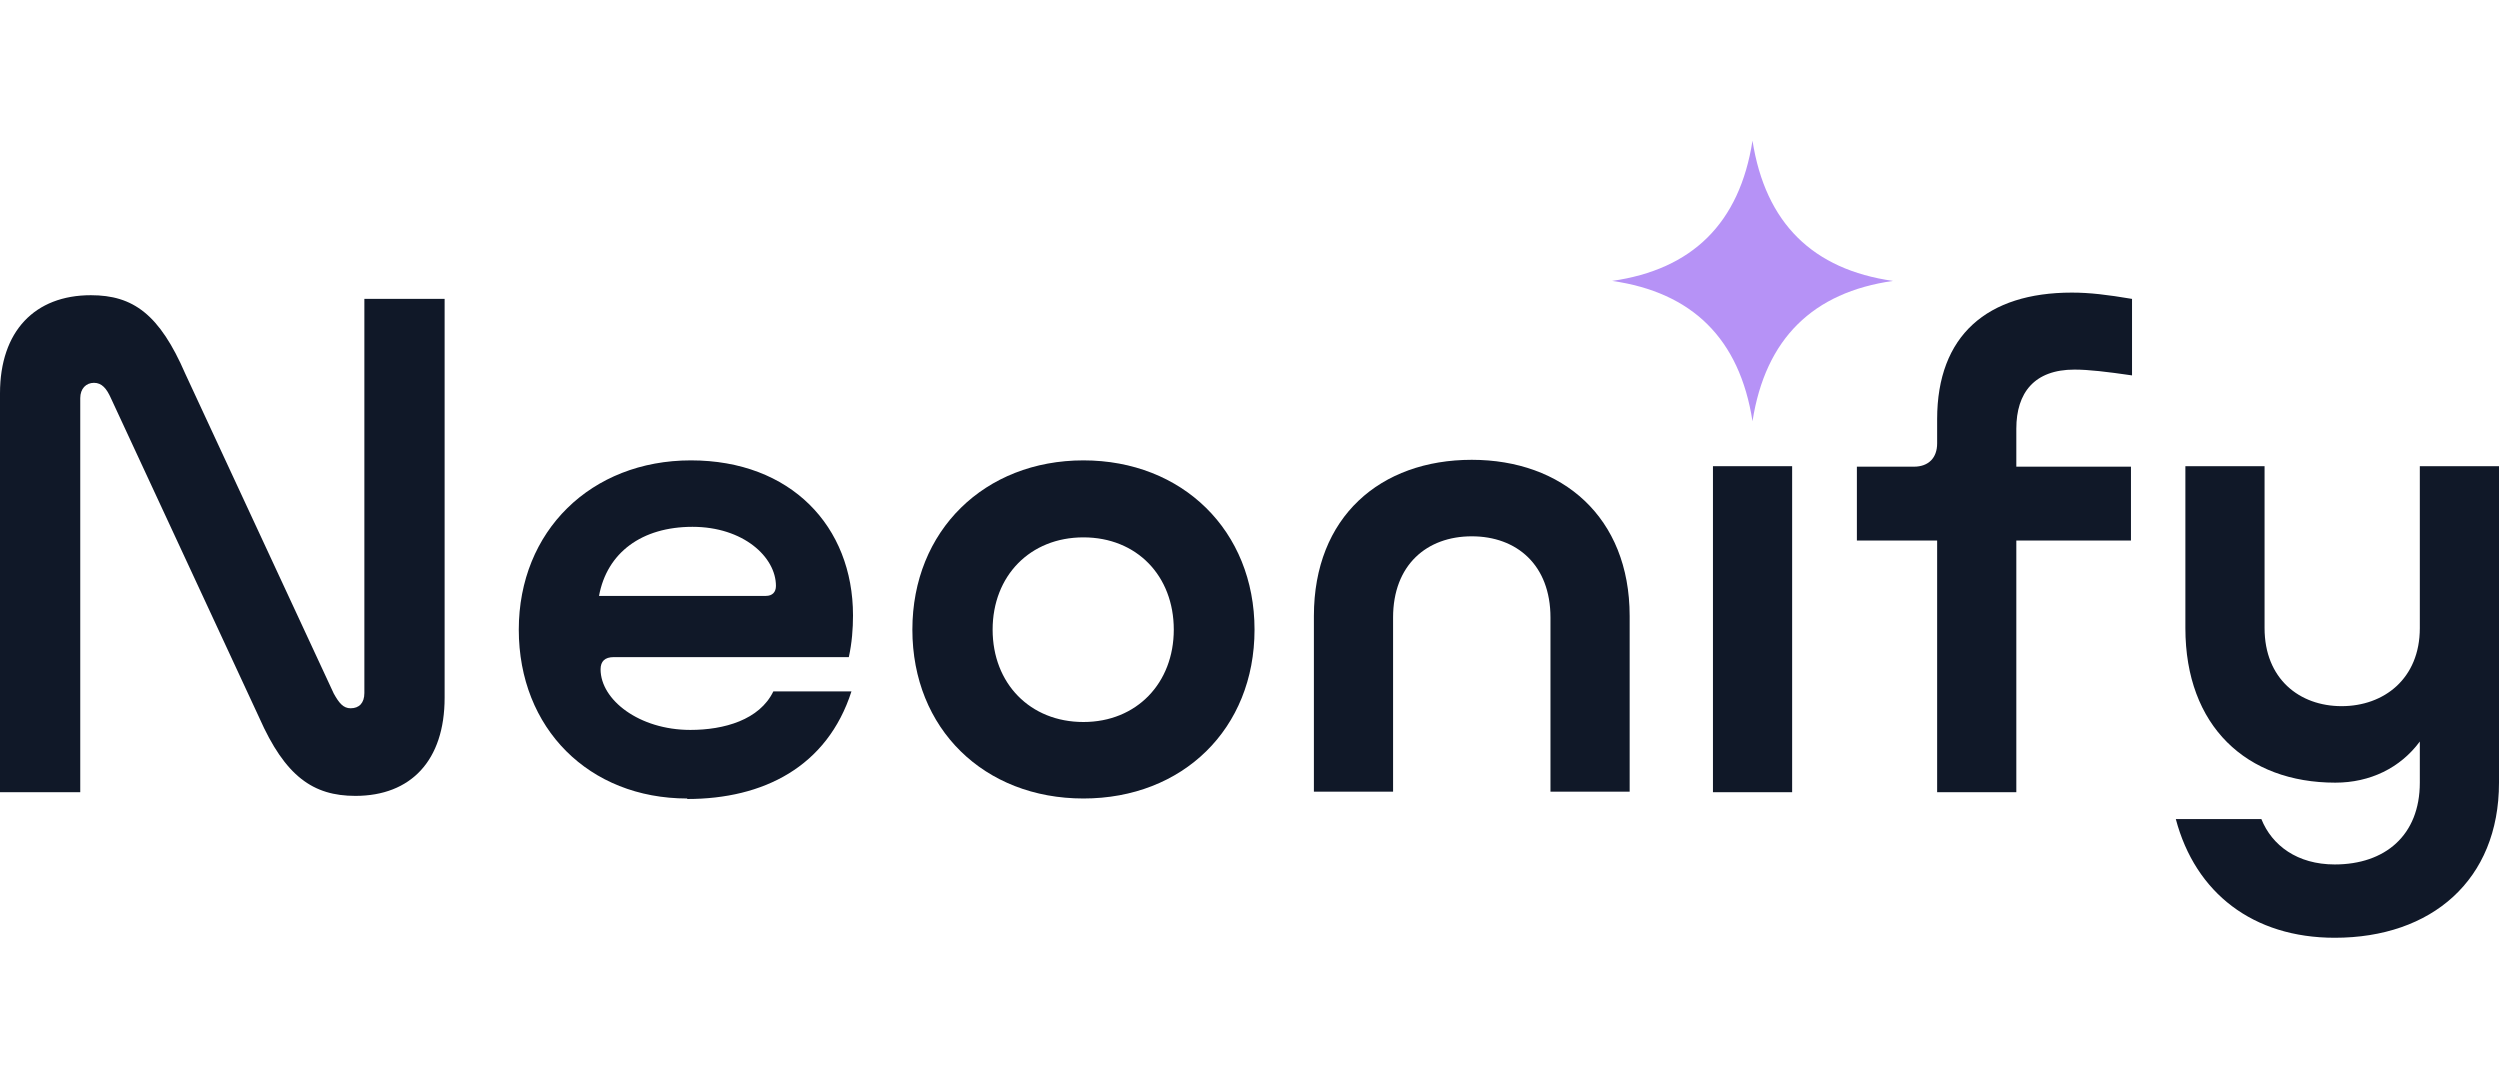
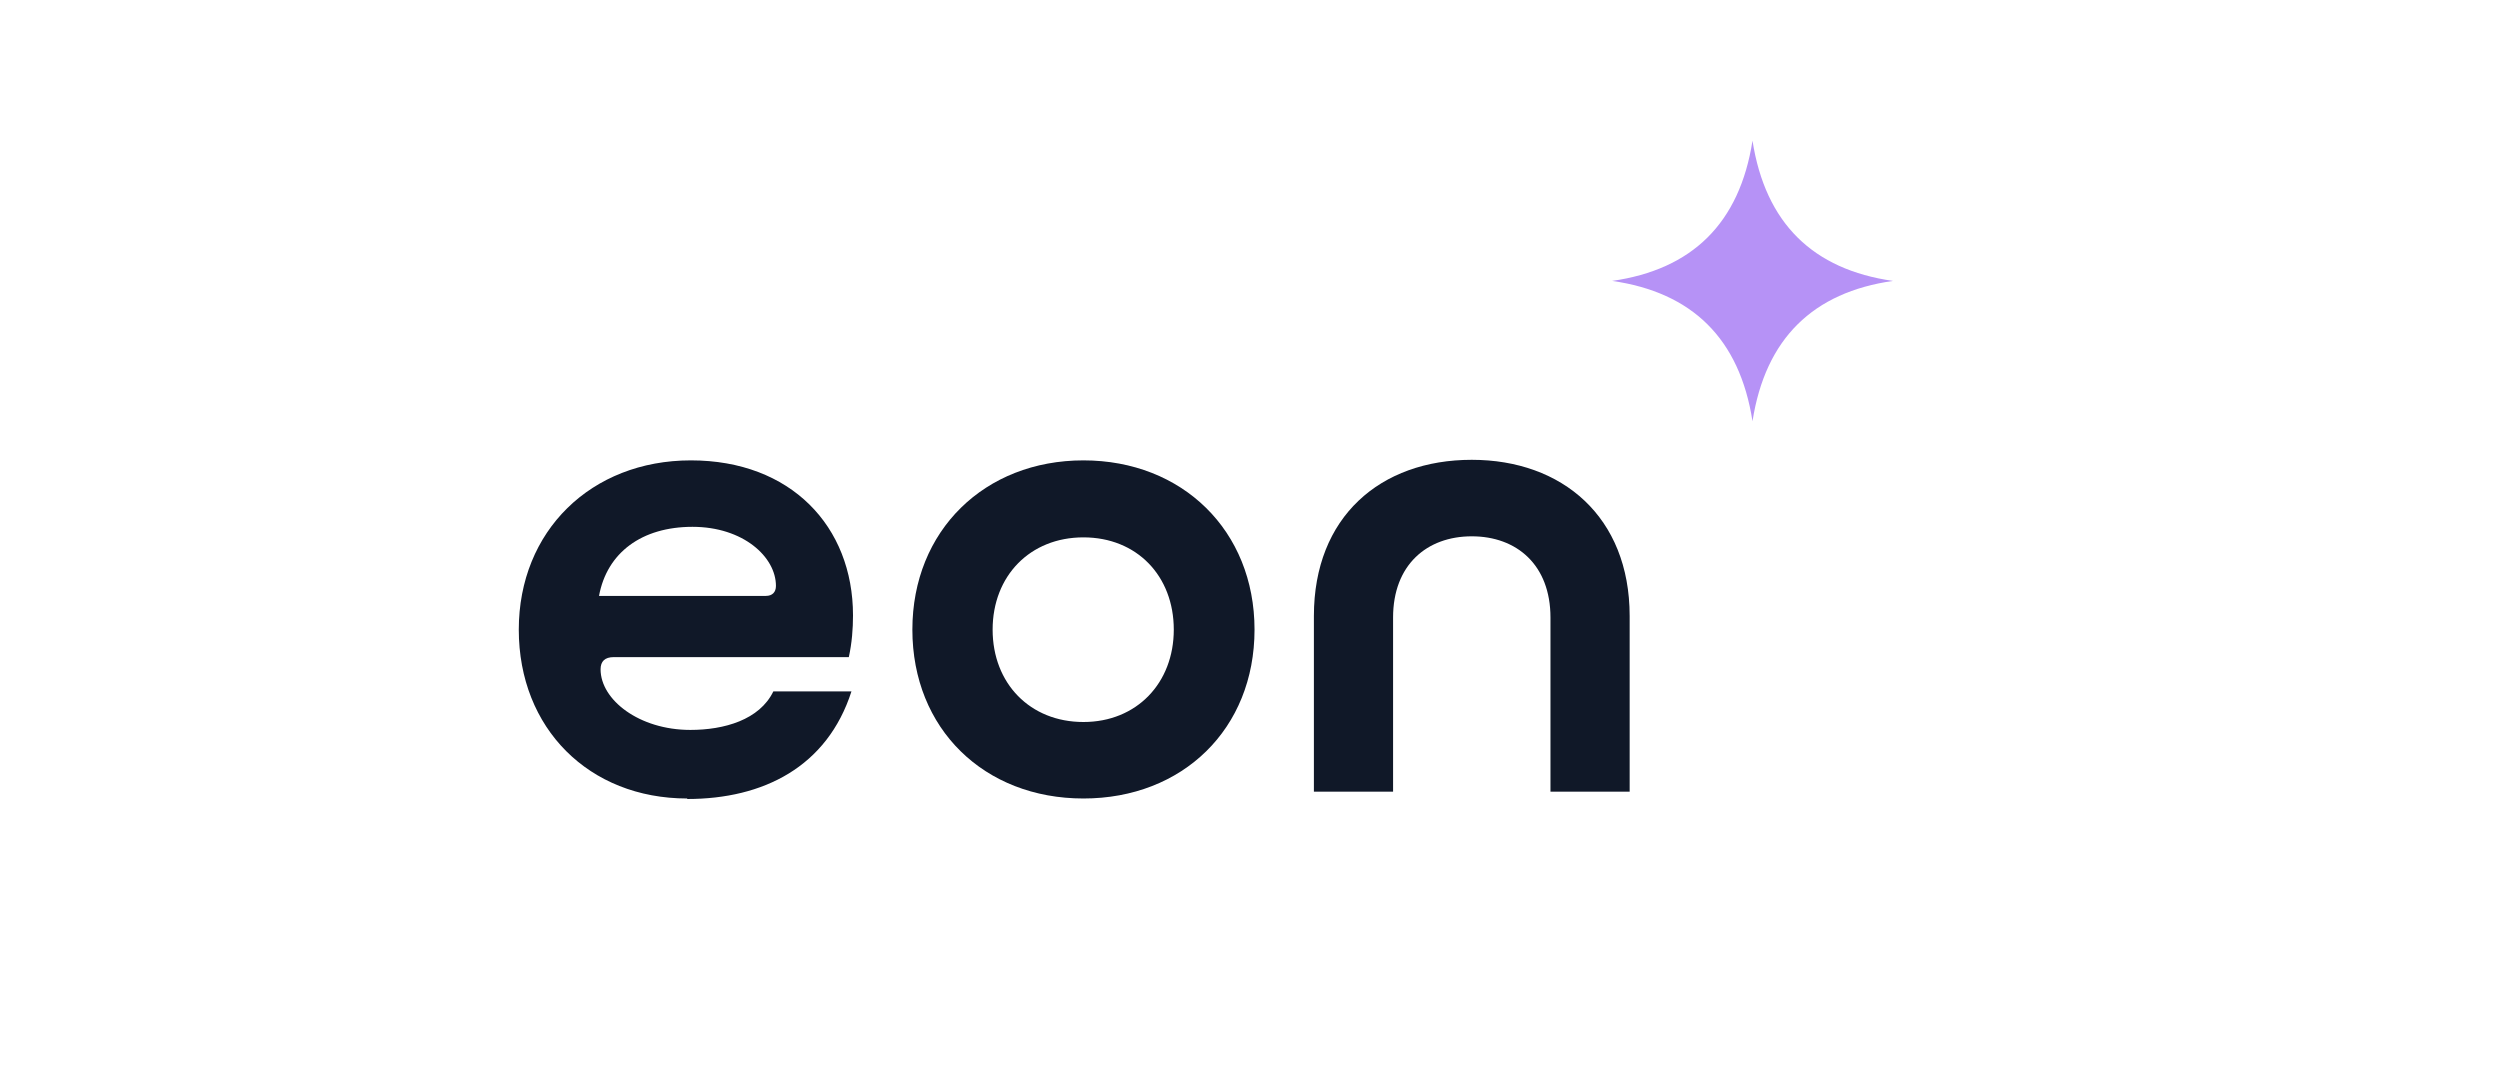
<svg xmlns="http://www.w3.org/2000/svg" width="102px" height="44px" viewBox="0 0 138 44">
  <g id="surface1">
-     <path style=" stroke:none;fill-rule:nonzero;fill:rgb(6.275%,9.412%,15.686%);fill-opacity:1;" d="M 0 35.965 L 0 13.949 C 0 10.512 1.926 8.531 5.016 8.531 C 7.348 8.531 8.805 9.582 10.23 12.871 L 18.422 30.516 C 18.715 31.043 18.949 31.332 19.355 31.332 C 19.824 31.332 20.113 31.043 20.113 30.488 L 20.113 8.734 L 24.543 8.734 L 24.543 30.75 C 24.543 34.215 22.68 36.168 19.617 36.168 C 17.285 36.168 15.742 35.09 14.312 31.855 L 6.121 14.211 C 5.887 13.688 5.625 13.367 5.188 13.367 C 4.75 13.367 4.43 13.688 4.43 14.211 L 4.43 35.965 Z M 0 35.965 " />
    <path style=" stroke:none;fill-rule:nonzero;fill:rgb(6.275%,9.412%,15.686%);fill-opacity:1;" d="M 37.934 36.312 C 32.512 36.312 28.637 32.441 28.637 26.992 C 28.637 21.547 32.629 17.648 38.137 17.648 C 43.648 17.648 47.086 21.285 47.086 26.207 C 47.086 26.938 47.027 27.723 46.855 28.508 L 33.883 28.508 C 33.387 28.508 33.152 28.742 33.152 29.18 C 33.152 30.867 35.281 32.527 38.109 32.527 C 39.973 32.527 41.926 31.973 42.688 30.402 L 47 30.402 C 45.66 34.566 42.133 36.34 37.934 36.34 Z M 33.035 25.129 L 42.277 25.129 C 42.629 25.129 42.832 24.926 42.832 24.578 C 42.832 22.977 41.023 21.316 38.227 21.316 C 35.426 21.316 33.504 22.742 33.066 25.129 Z M 33.035 25.129 " />
    <path style=" stroke:none;fill-rule:nonzero;fill:rgb(6.275%,9.412%,15.686%);fill-opacity:1;" d="M 50.363 26.992 C 50.363 21.52 54.355 17.648 59.805 17.648 C 65.258 17.648 69.25 21.52 69.25 26.992 C 69.25 32.469 65.285 36.312 59.805 36.312 C 54.328 36.312 50.363 32.469 50.363 26.992 Z M 64.793 26.992 C 64.793 24.023 62.75 21.898 59.805 21.898 C 56.863 21.898 54.793 24.023 54.793 26.992 C 54.793 29.965 56.863 32.09 59.805 32.09 C 62.75 32.09 64.793 29.934 64.793 26.992 Z M 64.793 26.992 " />
    <path style=" stroke:none;fill-rule:nonzero;fill:rgb(6.275%,9.412%,15.686%);fill-opacity:1;" d="M 81.242 17.617 C 86.227 17.617 89.957 20.762 89.957 26.238 L 89.957 35.934 L 85.586 35.934 L 85.586 26.324 C 85.586 23.414 83.719 21.84 81.242 21.84 C 78.766 21.84 76.898 23.414 76.898 26.324 L 76.898 35.934 L 72.527 35.934 L 72.527 26.238 C 72.527 20.762 76.199 17.617 81.242 17.617 Z M 81.242 17.617 " />
-     <path style=" stroke:none;fill-rule:nonzero;fill:rgb(6.275%,9.412%,15.686%);fill-opacity:1;" d="M 98.926 17.969 L 94.555 17.969 L 94.555 35.965 L 98.926 35.965 Z M 98.926 17.969 " />
-     <path style=" stroke:none;fill-rule:nonzero;fill:rgb(6.275%,9.412%,15.686%);fill-opacity:1;" d="M 111.301 22.074 L 111.301 35.965 L 106.93 35.965 L 106.93 22.074 L 102.5 22.074 L 102.5 17.996 L 105.648 17.996 C 106.465 17.996 106.93 17.5 106.93 16.715 L 106.93 15.375 C 106.93 10.746 109.699 8.387 114.363 8.387 C 115.355 8.387 116.316 8.504 117.688 8.734 L 117.688 12.957 C 116.285 12.754 115.297 12.637 114.508 12.637 C 112.293 12.637 111.301 13.918 111.301 15.898 L 111.301 17.996 L 117.629 17.996 L 117.629 22.074 Z M 111.301 22.074 " />
-     <path style=" stroke:none;fill-rule:nonzero;fill:rgb(6.275%,9.412%,15.686%);fill-opacity:1;" d="M 128.879 44 C 124.363 44 121.184 41.523 120.105 37.449 L 124.828 37.449 C 125.41 38.902 126.809 39.953 128.879 39.953 C 131.648 39.953 133.574 38.352 133.574 35.438 L 133.574 33.168 C 132.496 34.625 130.832 35.438 128.91 35.438 C 124.012 35.438 120.633 32.324 120.633 26.906 L 120.633 17.969 L 125.004 17.969 L 125.004 26.906 C 125.004 29.703 126.926 31.215 129.258 31.215 C 131.59 31.215 133.574 29.703 133.574 26.906 L 133.574 17.969 L 137.945 17.969 L 137.945 35.438 C 137.945 40.824 134.215 44 128.879 44 Z M 128.879 44 " />
-     <path style=" stroke:none;fill-rule:evenodd;fill:rgb(71.373%,57.255%,96.471%);fill-opacity:1;" d="M 88.988 7.742 C 93.398 7.113 96.027 4.57 96.738 0 C 97.453 4.57 100.082 7.113 104.492 7.742 C 100.082 8.371 97.453 10.918 96.738 15.488 C 96.027 10.918 93.398 8.371 88.988 7.742 Z M 88.988 7.742 " />
+     <path style=" stroke:none;fill-rule:evenodd;fill:rgb(71.373%,57.255%,96.471%);fill-opacity:1;" d="M 88.988 7.742 C 93.398 7.113 96.027 4.57 96.738 0 C 97.453 4.57 100.082 7.113 104.492 7.742 C 100.082 8.371 97.453 10.918 96.738 15.488 C 96.027 10.918 93.398 8.371 88.988 7.742 Z " />
  </g>
</svg>